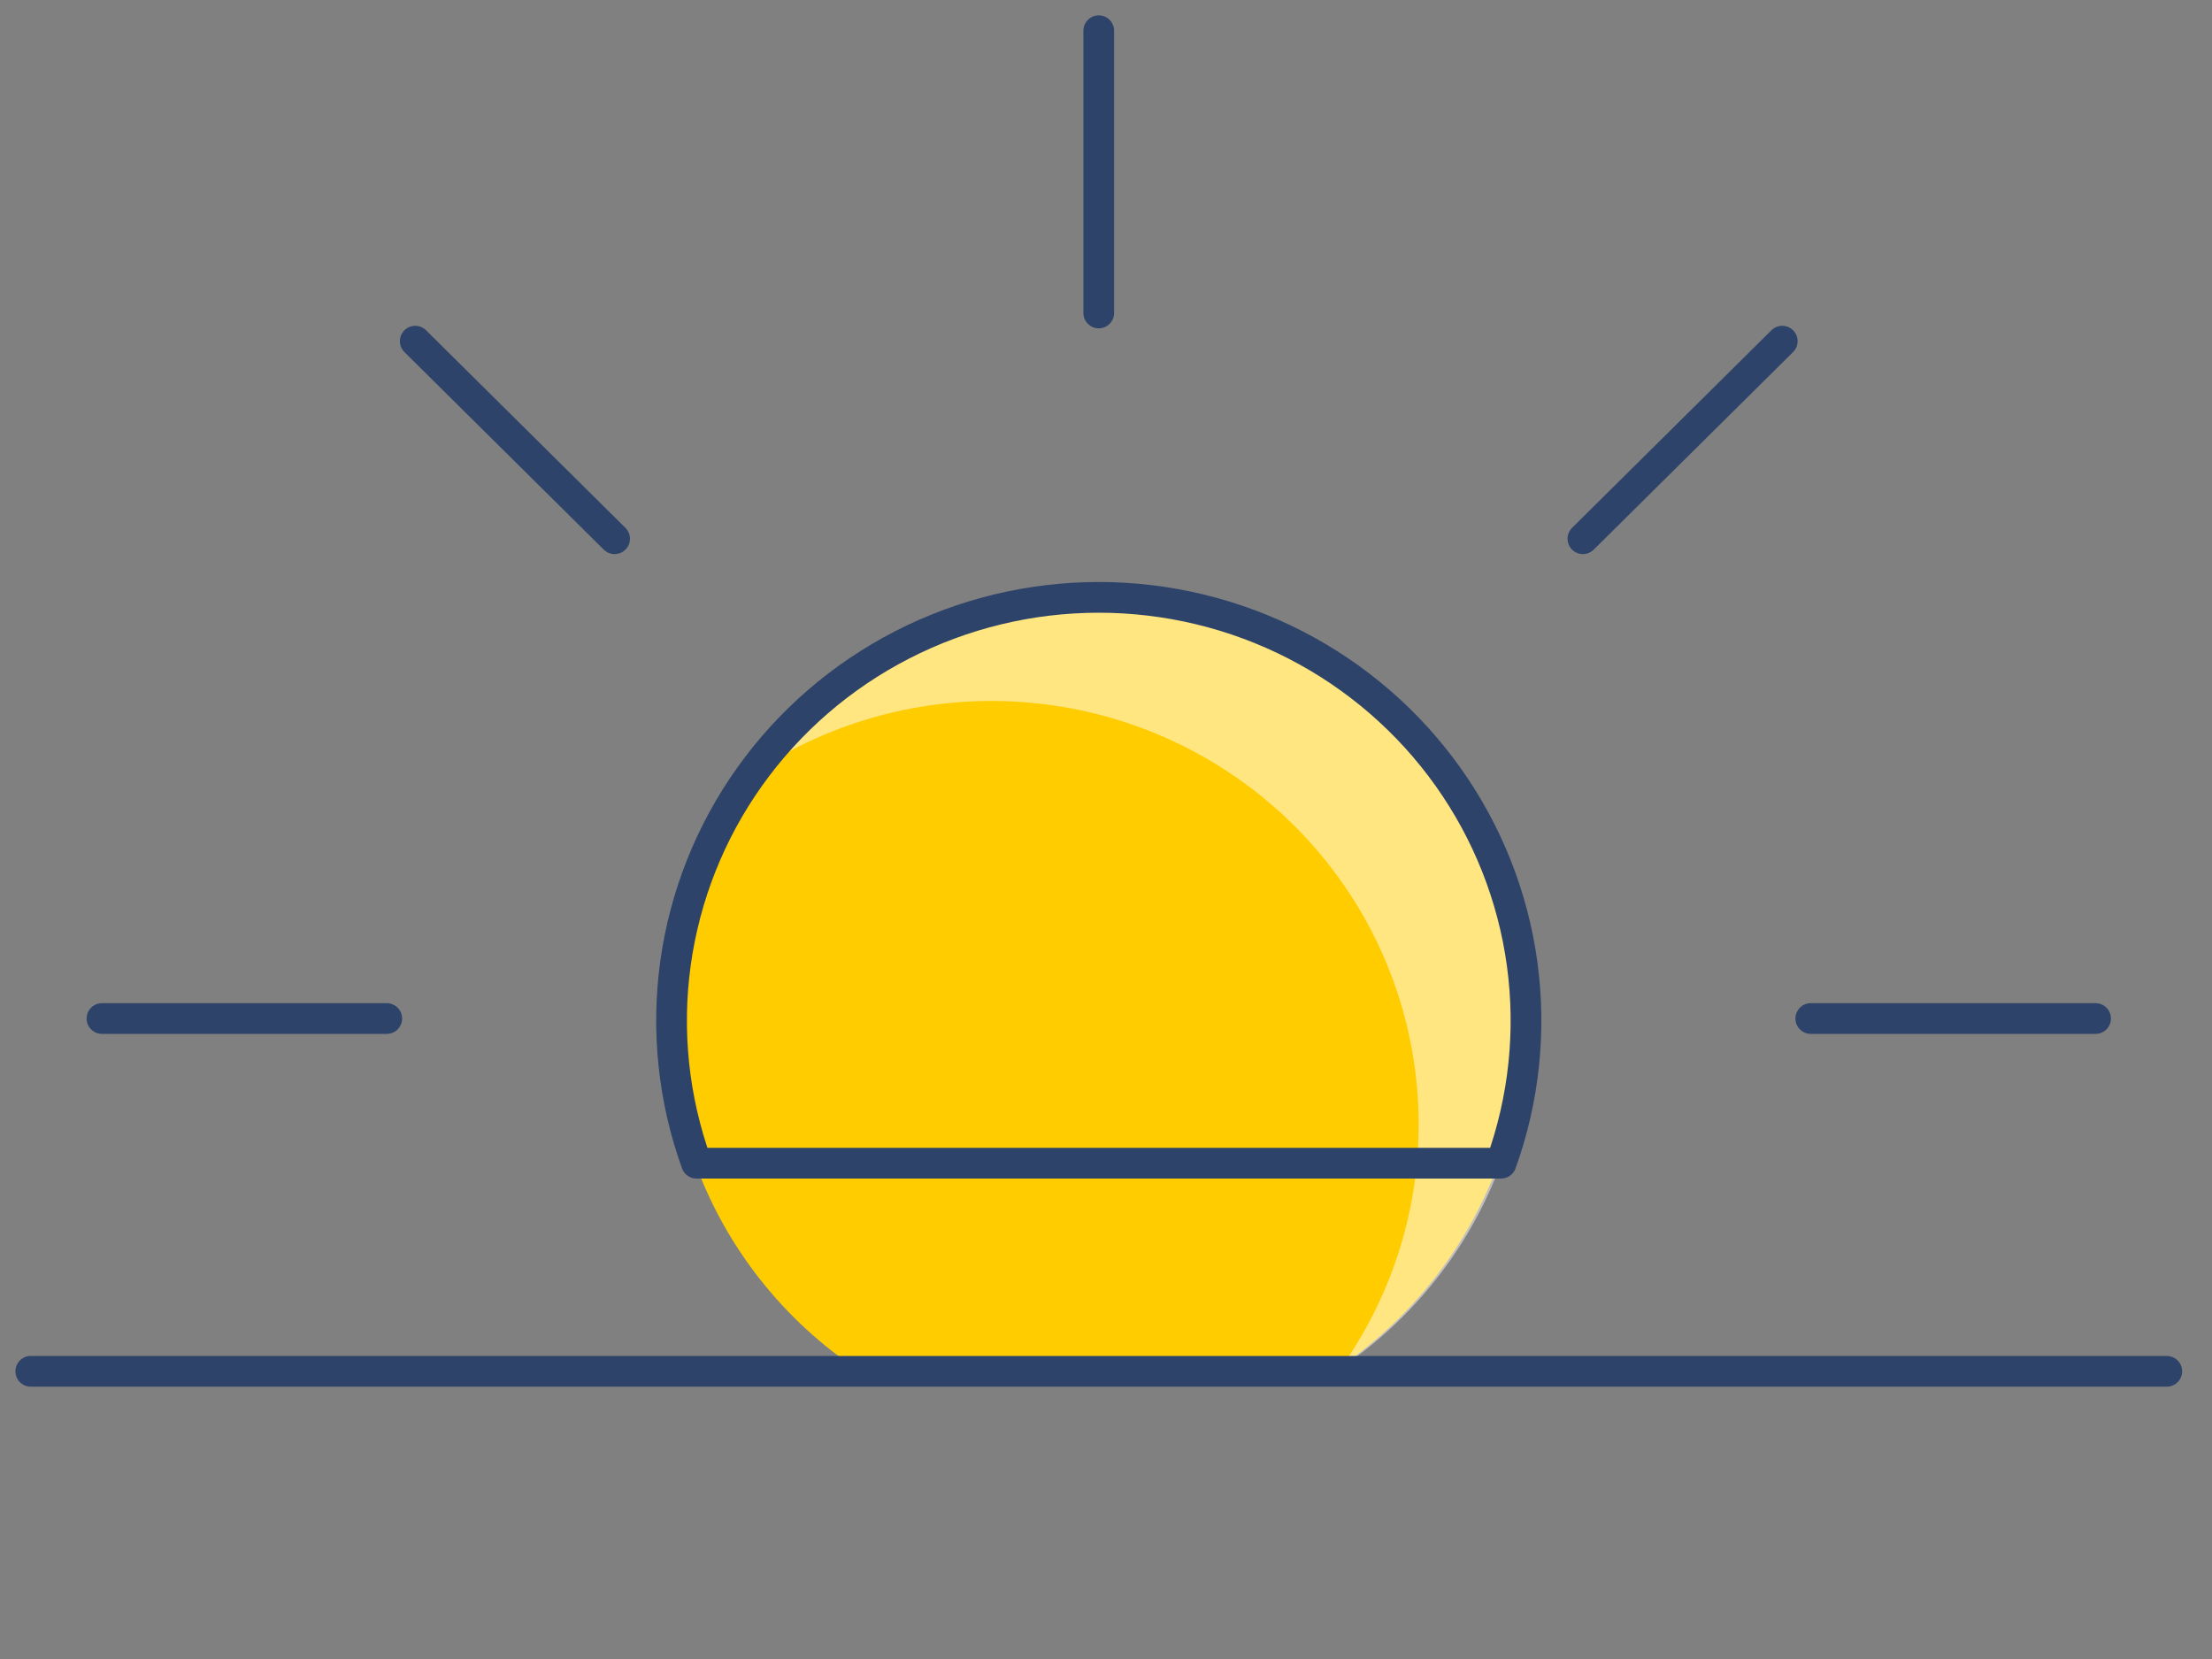
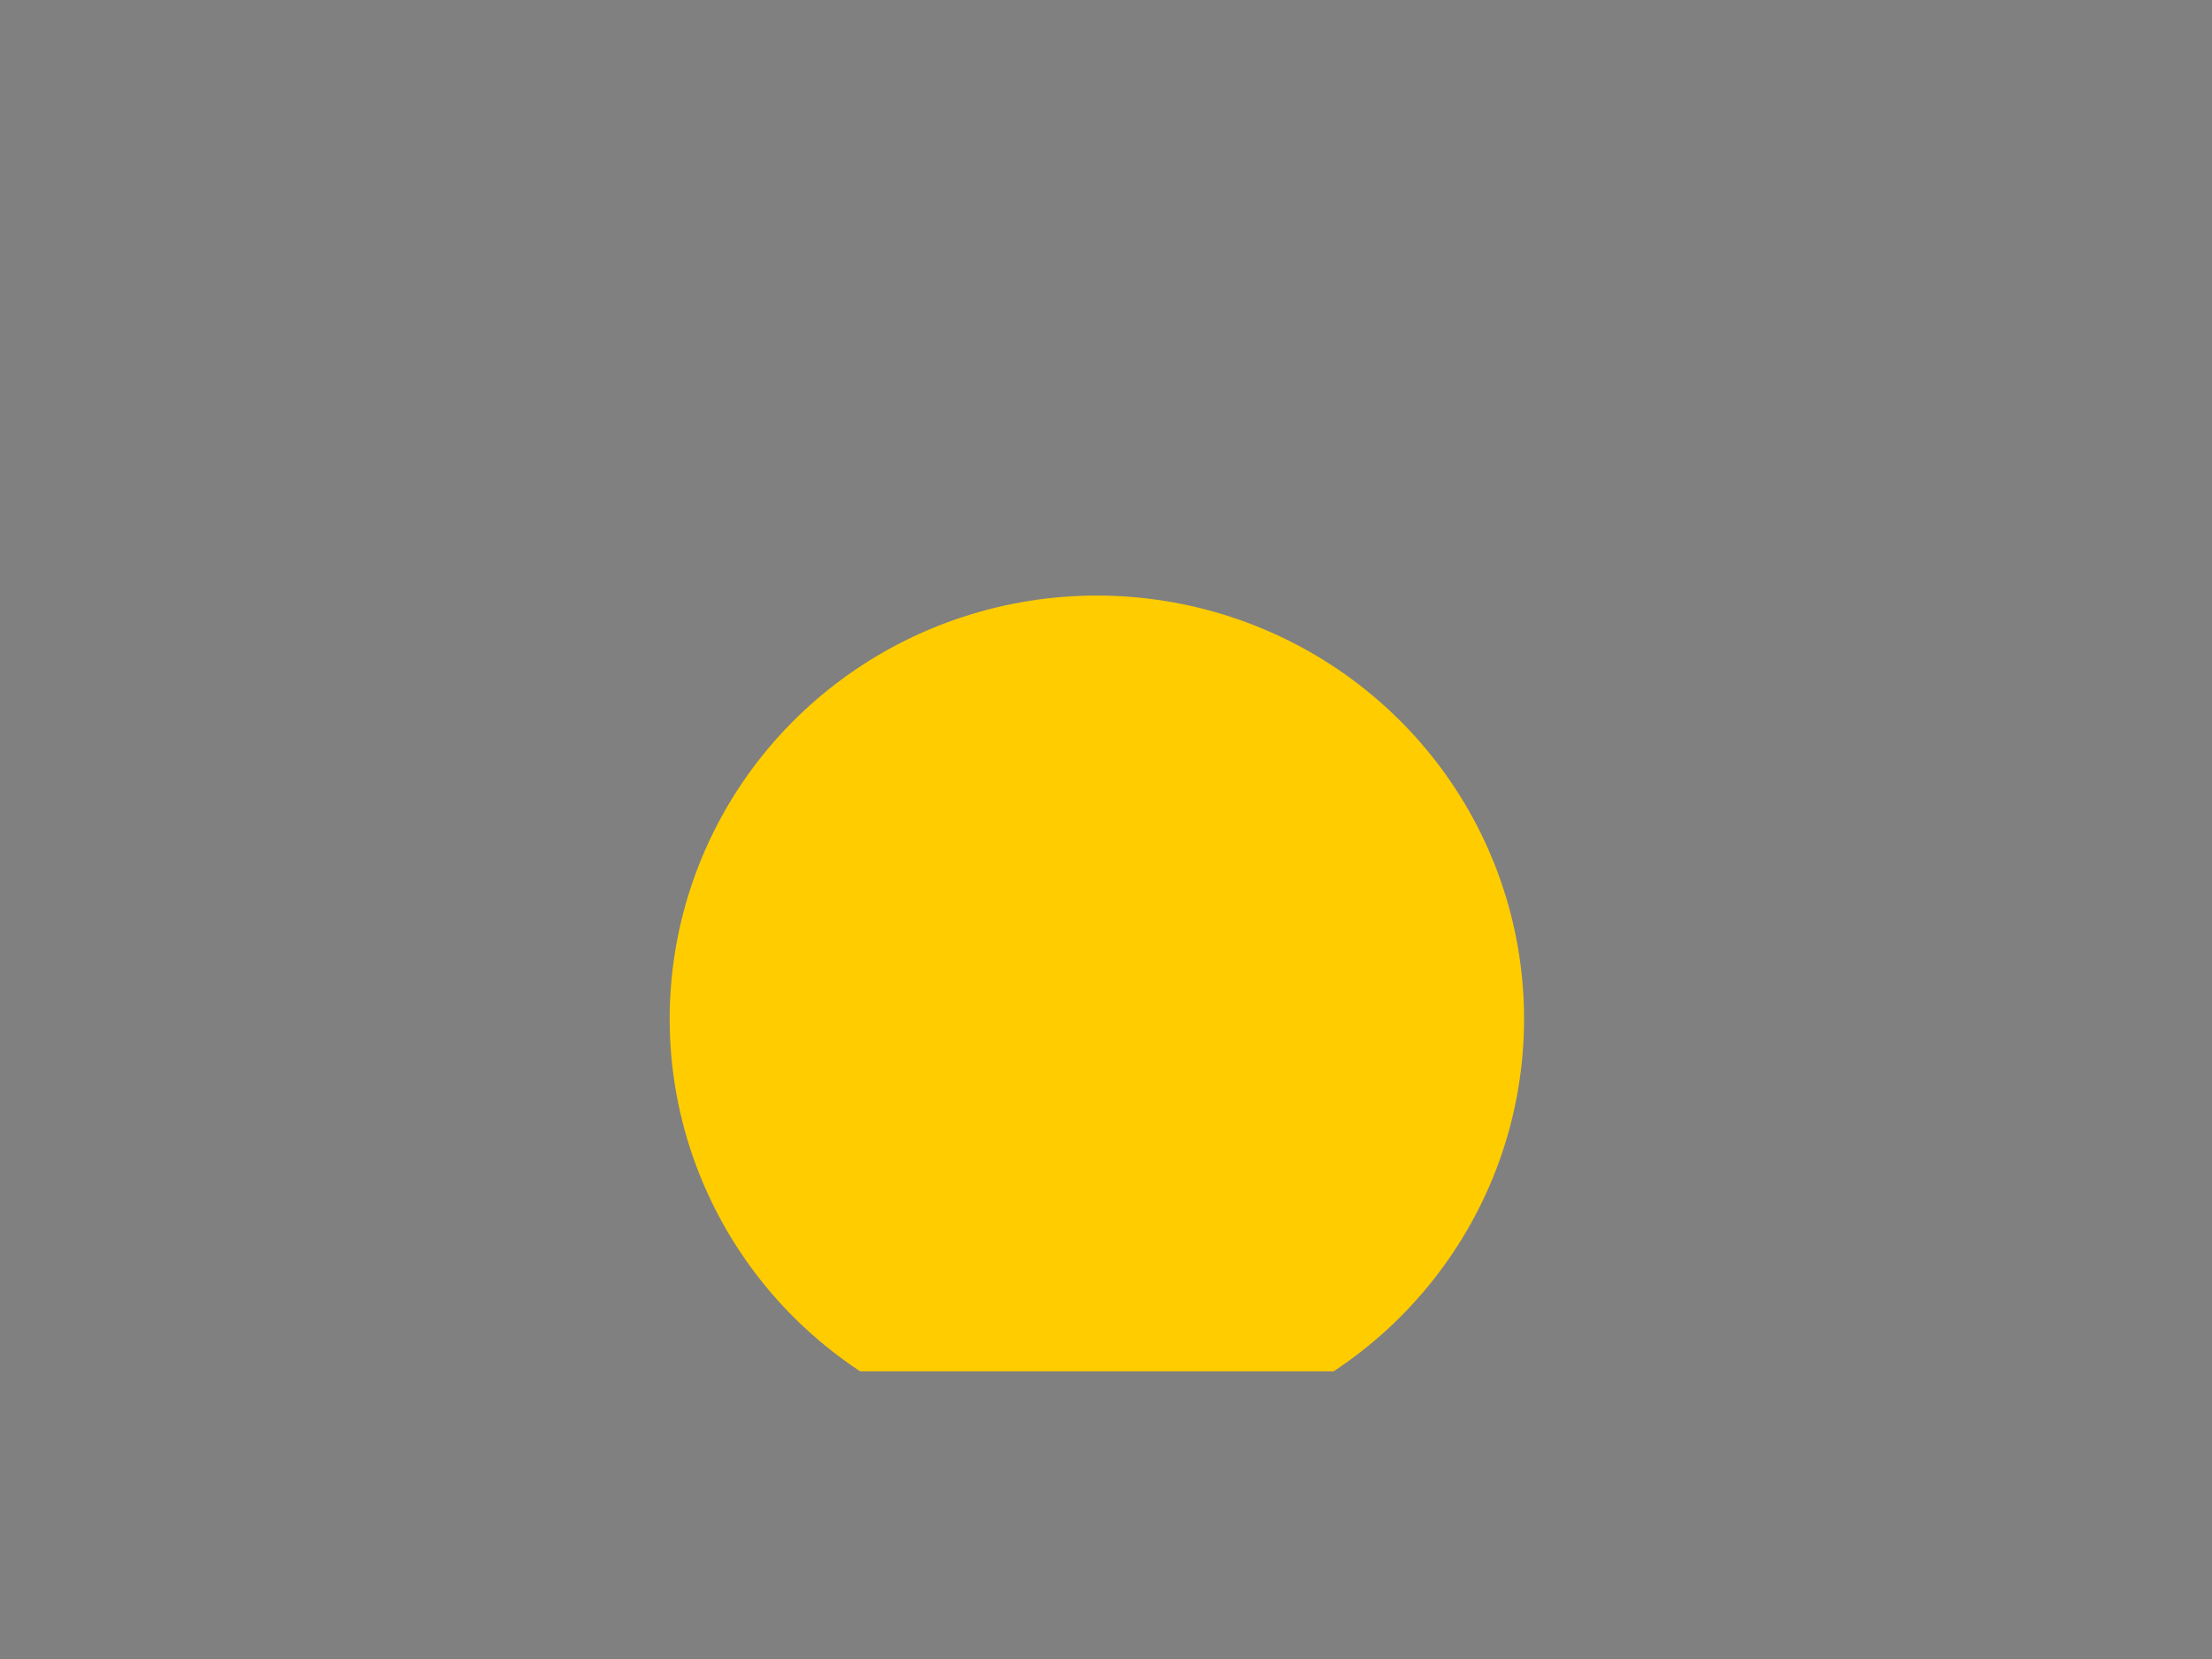
<svg xmlns="http://www.w3.org/2000/svg" fill="none" height="54" viewBox="0 0 72 54" width="72">
  <rect x="0" y="0" width="72" height="54" fill="#808080" stroke="none" />
  <path d="m28.113 44.636h15.296c2.485-1.639 4.371-4.028 5.381-6.812 1.009-2.784 1.087-5.816.223-8.648-.864-2.832-2.625-5.312-5.022-7.076-2.397-1.763-5.303-2.715-8.288-2.715s-5.891.952-8.288 2.715c-2.397 1.763-4.158 4.244-5.022 7.076-.864 2.832-.786 5.864.223 8.648 1.009 2.784 2.896 5.172 5.381 6.812z" fill="#fc0" />
-   <path d="m35.883 19.372c-2.247-.015-4.465.51-6.463 1.53-1.998 1.02-3.717 2.505-5.009 4.327 2.689-1.826 5.939-2.657 9.183-2.35 3.244.307 6.277 1.734 8.568 4.032 2.291 2.297 3.694 5.319 3.966 8.538s-.607 6.429-2.481 9.072c2.443-1.658 4.288-4.046 5.267-6.816.978-2.77 1.039-5.777.172-8.583s-2.614-5.265-4.989-7.019c-2.375-1.753-5.253-2.71-8.214-2.729z" fill="#fff" opacity=".5" />
-   <path d="m58.012 11.105-6.489 6.431m-28.853 20.325c-.75-2.08-.985-4.307-.684-6.496s1.127-4.273 2.411-6.078c1.284-1.805 2.986-3.279 4.965-4.295 1.978-1.017 4.174-1.548 6.403-1.548 2.228 0 4.425.531 6.403 1.548 1.978 1.017 3.681 2.49 4.965 4.295 1.284 1.805 2.111 3.89 2.411 6.078s.066 4.416-.684 6.496zm13.094-36.861v9.187zm32.446 32.153h-9.27zm-55.621 0h-9.27zm57.939 11.483h-69.526zm-57.012-33.531 6.489 6.431z" stroke="#2e4369" stroke-linecap="round" stroke-linejoin="round" />
</svg>